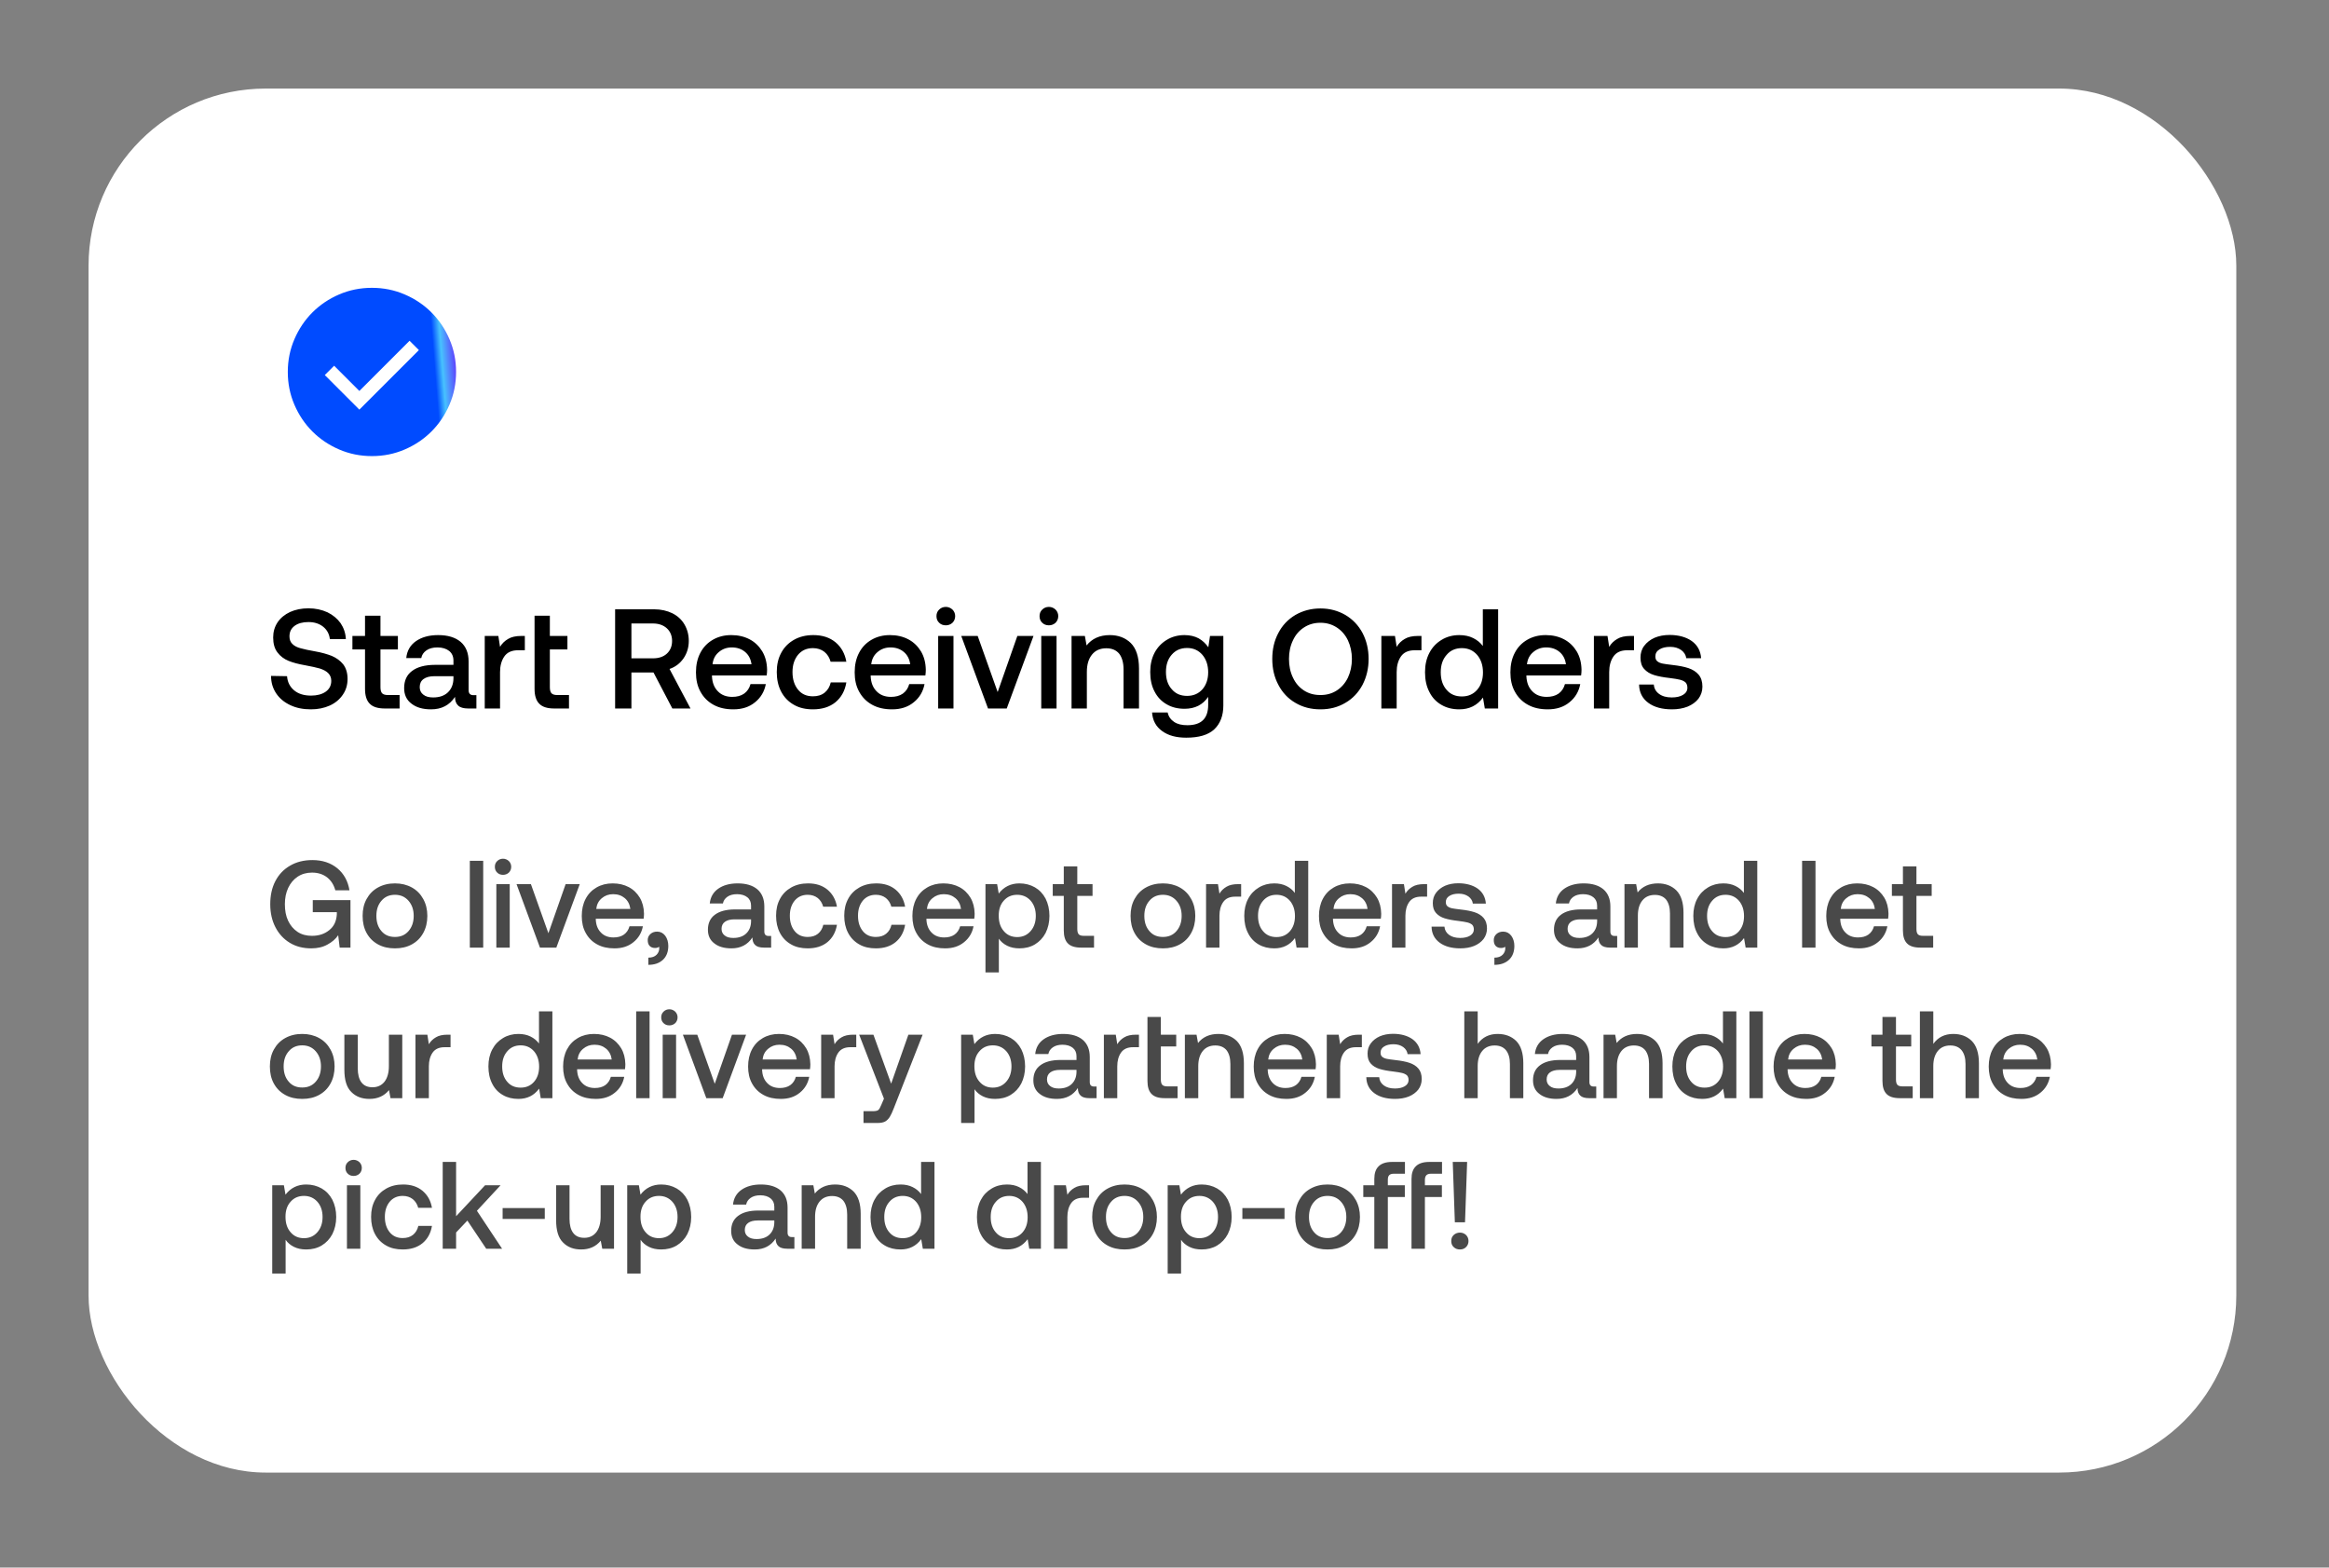
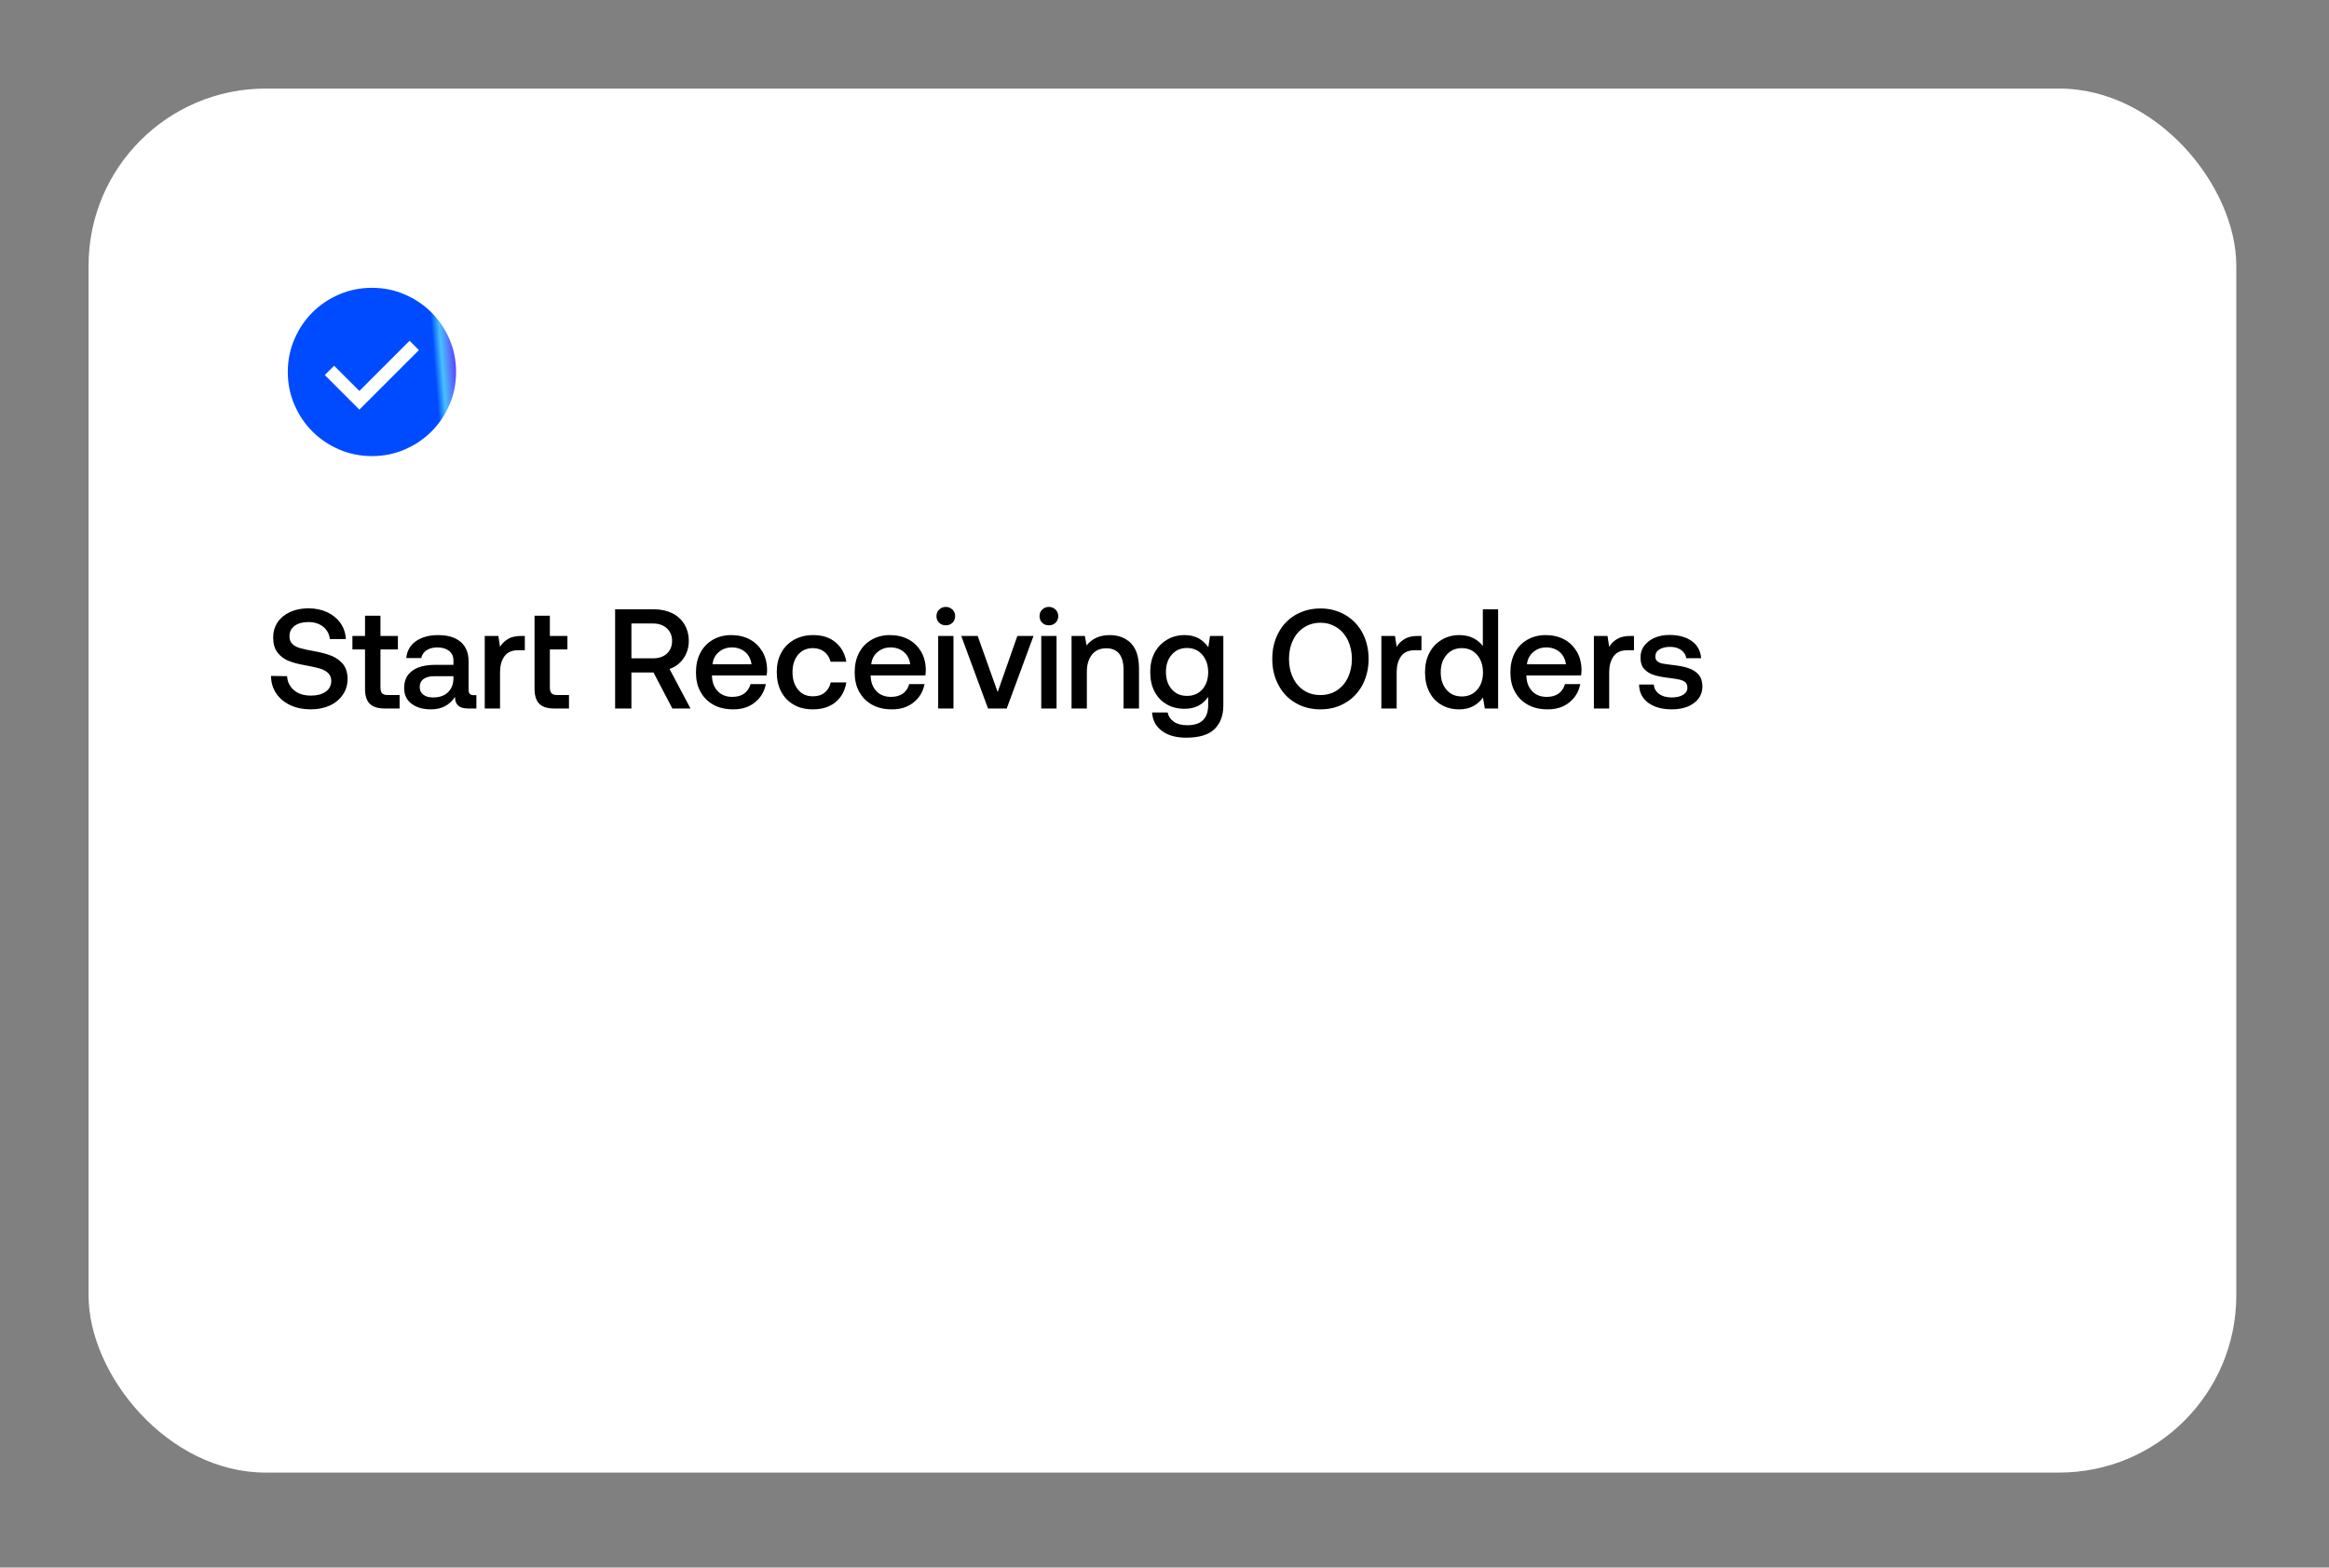
<svg xmlns="http://www.w3.org/2000/svg" fill="none" viewBox="0 0 263 177" height="177" width="263">
  <rect x="0" y="0" width="263" height="177" fill="#808080" stroke="none" />
  <rect fill="white" rx="20" height="156.276" width="242.532" y="10" x="10" />
  <path fill="url(#paint0_linear_297_15274)" d="M40.581 46.254L47.304 39.531L46.25 38.477L40.581 44.146L37.731 41.296L36.677 42.35L40.581 46.254ZM42.002 51.5C40.688 51.5 39.453 51.251 38.297 50.752C37.14 50.253 36.135 49.577 35.279 48.722C34.424 47.867 33.747 46.862 33.248 45.706C32.749 44.55 32.5 43.316 32.5 42.002C32.5 40.688 32.749 39.453 33.248 38.297C33.747 37.14 34.423 36.135 35.278 35.279C36.133 34.424 37.138 33.747 38.294 33.248C39.45 32.749 40.684 32.5 41.998 32.5C43.312 32.5 44.547 32.749 45.703 33.248C46.86 33.747 47.865 34.423 48.721 35.278C49.576 36.133 50.253 37.138 50.752 38.294C51.251 39.45 51.5 40.684 51.5 41.998C51.5 43.312 51.251 44.547 50.752 45.703C50.253 46.86 49.577 47.865 48.722 48.721C47.867 49.576 46.862 50.253 45.706 50.752C44.55 51.251 43.316 51.5 42.002 51.5Z" />
  <path fill="black" d="M32.416 76.352C32.464 77.024 32.736 77.552 33.216 77.952C33.696 78.352 34.336 78.544 35.12 78.544C35.792 78.544 36.352 78.4 36.768 78.112C37.184 77.824 37.408 77.408 37.408 76.88C37.408 76.512 37.28 76.224 37.056 76C36.832 75.776 36.512 75.616 36.128 75.488C35.728 75.376 35.168 75.248 34.464 75.12C33.728 74.992 33.104 74.832 32.592 74.624C32.08 74.416 31.648 74.096 31.328 73.664C31.008 73.248 30.848 72.688 30.848 71.984C30.848 71.344 31.008 70.784 31.344 70.272C31.68 69.776 32.144 69.392 32.752 69.104C33.36 68.832 34.048 68.688 34.832 68.688C35.632 68.688 36.336 68.848 36.976 69.136C37.6 69.44 38.096 69.856 38.464 70.368C38.816 70.896 39.024 71.488 39.056 72.16H37.248C37.184 71.584 36.928 71.12 36.496 70.768C36.048 70.416 35.504 70.24 34.832 70.24C34.176 70.24 33.648 70.384 33.264 70.672C32.88 70.96 32.688 71.344 32.688 71.856C32.688 72.224 32.8 72.512 33.024 72.72C33.248 72.944 33.568 73.104 33.952 73.2C34.336 73.312 34.88 73.424 35.6 73.552C36.32 73.68 36.944 73.856 37.472 74.064C37.984 74.288 38.416 74.592 38.752 75.008C39.072 75.424 39.248 75.984 39.248 76.656C39.248 77.328 39.072 77.92 38.72 78.432C38.368 78.96 37.872 79.376 37.248 79.664C36.608 79.952 35.904 80.096 35.104 80.096C34.208 80.096 33.44 79.936 32.768 79.616C32.096 79.296 31.568 78.864 31.184 78.288C30.8 77.712 30.608 77.056 30.608 76.32L32.416 76.352ZM41.22 73.328H39.796V71.808H41.22V69.52H42.964V71.808H44.932V73.328H42.964V77.6C42.964 77.92 43.028 78.16 43.156 78.288C43.284 78.416 43.492 78.48 43.812 78.48H45.124V80H43.46C42.676 80 42.1 79.824 41.748 79.456C41.396 79.104 41.22 78.544 41.22 77.776V73.328ZM53.797 78.496V80H52.885C52.341 80 51.957 79.888 51.733 79.664C51.493 79.44 51.381 79.12 51.381 78.688C50.757 79.632 49.861 80.096 48.677 80.096C47.749 80.096 47.013 79.888 46.469 79.456C45.909 79.04 45.637 78.448 45.637 77.696C45.637 76.864 45.925 76.208 46.533 75.76C47.125 75.312 47.989 75.072 49.141 75.072H51.205V74.576C51.205 74.128 51.045 73.76 50.725 73.504C50.405 73.248 49.957 73.104 49.397 73.104C48.885 73.104 48.469 73.216 48.149 73.44C47.829 73.664 47.637 73.952 47.573 74.304H45.877C45.957 73.488 46.325 72.848 46.965 72.4C47.605 71.952 48.437 71.712 49.477 71.712C50.565 71.712 51.413 71.968 52.021 72.48C52.613 72.992 52.917 73.728 52.917 74.688V77.92C52.917 78.304 53.093 78.496 53.461 78.496H53.797ZM51.205 76.352H49.061C48.517 76.352 48.117 76.464 47.829 76.672C47.541 76.88 47.397 77.184 47.397 77.584C47.397 77.936 47.525 78.224 47.797 78.432C48.069 78.656 48.437 78.752 48.917 78.752C49.621 78.752 50.181 78.56 50.581 78.176C50.981 77.792 51.189 77.28 51.205 76.64V76.352ZM59.267 71.808V73.424H58.499C57.779 73.424 57.267 73.664 56.947 74.128C56.627 74.592 56.467 75.184 56.467 75.888V80H54.739V71.808H56.275L56.467 73.04C56.691 72.656 56.995 72.368 57.379 72.144C57.747 71.92 58.243 71.808 58.883 71.808H59.267ZM60.364 69.52H62.092V71.808H64.076V73.328H62.092V77.6C62.092 77.92 62.156 78.16 62.284 78.288C62.412 78.416 62.62 78.48 62.94 78.48H64.252V80H62.588C61.804 80 61.244 79.824 60.892 79.456C60.54 79.104 60.364 78.544 60.364 77.776V69.52ZM73.877 68.8C74.645 68.8 75.334 68.96 75.925 69.248C76.501 69.536 76.966 69.952 77.285 70.496C77.606 71.04 77.781 71.664 77.781 72.368C77.781 73.12 77.573 73.776 77.189 74.336C76.79 74.912 76.261 75.312 75.606 75.536L77.974 80H75.925L73.797 75.936H71.302V80H69.462V68.8H73.877ZM71.302 74.336H73.734C74.389 74.336 74.918 74.16 75.302 73.808C75.686 73.456 75.894 72.976 75.894 72.368C75.894 71.776 75.686 71.296 75.302 70.944C74.918 70.592 74.389 70.4 73.734 70.4H71.302V74.336ZM79.087 73.712C79.423 73.072 79.887 72.592 80.495 72.24C81.103 71.888 81.791 71.712 82.575 71.712C83.359 71.712 84.047 71.872 84.655 72.192C85.263 72.512 85.727 72.976 86.079 73.552C86.431 74.144 86.607 74.832 86.623 75.616C86.623 75.84 86.607 76.048 86.575 76.272H80.399V76.368C80.431 77.088 80.655 77.648 81.071 78.064C81.471 78.48 82.015 78.688 82.687 78.688C83.215 78.688 83.663 78.576 84.031 78.32C84.383 78.064 84.623 77.712 84.751 77.248H86.479C86.319 78.08 85.919 78.768 85.263 79.296C84.607 79.84 83.791 80.096 82.815 80.096C81.951 80.096 81.215 79.936 80.575 79.584C79.935 79.232 79.455 78.752 79.103 78.112C78.751 77.488 78.591 76.752 78.591 75.92C78.591 75.088 78.751 74.352 79.087 73.712ZM84.863 75.008C84.783 74.416 84.543 73.952 84.143 73.616C83.743 73.28 83.247 73.104 82.639 73.104C82.063 73.104 81.583 73.28 81.167 73.632C80.751 73.984 80.527 74.432 80.463 75.008H84.863ZM94.34 79.296C93.668 79.84 92.82 80.096 91.796 80.096C90.98 80.096 90.26 79.936 89.652 79.584C89.028 79.232 88.548 78.736 88.212 78.096C87.876 77.456 87.716 76.72 87.716 75.888C87.716 75.056 87.876 74.336 88.228 73.696C88.564 73.072 89.044 72.592 89.668 72.24C90.292 71.888 91.012 71.712 91.844 71.712C92.868 71.712 93.7 71.984 94.356 72.528C94.996 73.072 95.412 73.792 95.572 74.72H93.796C93.668 74.256 93.444 73.888 93.092 73.6C92.74 73.328 92.308 73.184 91.796 73.184C91.092 73.184 90.532 73.44 90.116 73.936C89.7 74.448 89.492 75.088 89.492 75.888C89.492 76.704 89.7 77.36 90.116 77.872C90.532 78.384 91.092 78.624 91.796 78.624C92.324 78.624 92.772 78.496 93.124 78.208C93.476 77.92 93.7 77.536 93.812 77.056H95.572C95.412 78.016 94.996 78.752 94.34 79.296ZM97.009 73.712C97.345 73.072 97.809 72.592 98.417 72.24C99.025 71.888 99.713 71.712 100.497 71.712C101.281 71.712 101.969 71.872 102.577 72.192C103.185 72.512 103.649 72.976 104.001 73.552C104.353 74.144 104.529 74.832 104.545 75.616C104.545 75.84 104.529 76.048 104.497 76.272H98.321V76.368C98.353 77.088 98.577 77.648 98.993 78.064C99.393 78.48 99.937 78.688 100.609 78.688C101.137 78.688 101.585 78.576 101.953 78.32C102.305 78.064 102.545 77.712 102.673 77.248H104.401C104.241 78.08 103.841 78.768 103.185 79.296C102.529 79.84 101.713 80.096 100.737 80.096C99.873 80.096 99.137 79.936 98.497 79.584C97.857 79.232 97.377 78.752 97.025 78.112C96.673 77.488 96.513 76.752 96.513 75.92C96.513 75.088 96.673 74.352 97.009 73.712ZM102.785 75.008C102.705 74.416 102.465 73.952 102.065 73.616C101.665 73.28 101.169 73.104 100.561 73.104C99.985 73.104 99.505 73.28 99.089 73.632C98.673 73.984 98.449 74.432 98.385 75.008H102.785ZM107.558 68.832C107.75 69.024 107.862 69.28 107.862 69.568C107.862 69.872 107.75 70.128 107.558 70.32C107.35 70.512 107.094 70.608 106.806 70.608C106.502 70.608 106.246 70.512 106.054 70.32C105.846 70.128 105.75 69.872 105.75 69.568C105.75 69.28 105.846 69.024 106.054 68.832C106.246 68.64 106.502 68.528 106.806 68.528C107.094 68.528 107.35 68.64 107.558 68.832ZM105.942 71.808H107.67V80H105.942V71.808ZM108.548 71.808H110.404L112.66 78.144L114.884 71.808H116.708L113.684 80H111.572L108.548 71.808ZM119.198 68.832C119.39 69.024 119.502 69.28 119.502 69.568C119.502 69.872 119.39 70.128 119.198 70.32C118.99 70.512 118.734 70.608 118.446 70.608C118.142 70.608 117.886 70.512 117.694 70.32C117.486 70.128 117.39 69.872 117.39 69.568C117.39 69.28 117.486 69.024 117.694 68.832C117.886 68.64 118.142 68.528 118.446 68.528C118.734 68.528 118.99 68.64 119.198 68.832ZM117.582 71.808H119.31V80H117.582V71.808ZM127.692 72.608C128.3 73.216 128.62 74.176 128.62 75.488V80H126.876V75.584C126.876 74.816 126.7 74.224 126.38 73.808C126.044 73.408 125.564 73.2 124.924 73.2C124.236 73.2 123.692 73.44 123.308 73.92C122.924 74.4 122.732 75.04 122.732 75.872V80H121.004V71.808H122.508L122.7 72.88C123.308 72.112 124.188 71.712 125.324 71.712C126.284 71.712 127.084 72.016 127.692 72.608ZM138.144 71.808V79.664C138.144 80.816 137.792 81.712 137.12 82.352C136.432 82.992 135.376 83.296 133.952 83.296C132.832 83.296 131.936 83.056 131.248 82.56C130.544 82.064 130.16 81.36 130.096 80.448H131.856C131.952 80.912 132.208 81.264 132.592 81.52C132.976 81.776 133.472 81.888 134.08 81.888C135.648 81.888 136.432 81.136 136.432 79.6V78.688C135.824 79.584 134.944 80.032 133.76 80.032C133.008 80.032 132.336 79.872 131.76 79.536C131.168 79.2 130.704 78.72 130.384 78.096C130.048 77.472 129.888 76.736 129.888 75.872C129.888 75.056 130.048 74.336 130.384 73.696C130.72 73.072 131.184 72.592 131.776 72.24C132.352 71.888 133.024 71.712 133.76 71.712C134.368 71.712 134.912 71.84 135.36 72.08C135.808 72.336 136.16 72.672 136.448 73.088L136.64 71.808H138.144ZM135.776 77.84C136.208 77.344 136.432 76.704 136.432 75.904C136.432 75.104 136.208 74.448 135.776 73.936C135.328 73.424 134.752 73.168 134.048 73.168C133.328 73.168 132.752 73.424 132.32 73.92C131.872 74.432 131.664 75.072 131.664 75.872C131.664 76.672 131.872 77.328 132.32 77.824C132.752 78.336 133.328 78.576 134.048 78.576C134.752 78.576 135.328 78.336 135.776 77.84ZM153.862 77.328C153.398 78.192 152.758 78.88 151.926 79.36C151.094 79.856 150.166 80.096 149.11 80.096C148.054 80.096 147.11 79.856 146.278 79.36C145.446 78.88 144.806 78.192 144.358 77.328C143.894 76.464 143.67 75.488 143.67 74.4C143.67 73.312 143.894 72.336 144.358 71.472C144.806 70.608 145.446 69.936 146.278 69.44C147.11 68.96 148.054 68.704 149.11 68.704C150.166 68.704 151.094 68.96 151.926 69.44C152.758 69.936 153.398 70.608 153.862 71.472C154.31 72.336 154.55 73.312 154.55 74.4C154.55 75.488 154.31 76.464 153.862 77.328ZM146.006 76.512C146.294 77.136 146.71 77.616 147.254 77.968C147.798 78.32 148.406 78.48 149.11 78.48C149.798 78.48 150.406 78.32 150.95 77.968C151.494 77.616 151.91 77.136 152.214 76.512C152.502 75.888 152.662 75.184 152.662 74.4C152.662 73.632 152.502 72.928 152.214 72.304C151.91 71.68 151.494 71.2 150.95 70.848C150.406 70.496 149.798 70.32 149.11 70.32C148.406 70.32 147.798 70.496 147.254 70.848C146.71 71.2 146.294 71.68 146.006 72.304C145.702 72.928 145.558 73.632 145.558 74.4C145.558 75.184 145.702 75.888 146.006 76.512ZM160.517 71.808V73.424H159.749C159.029 73.424 158.517 73.664 158.197 74.128C157.877 74.592 157.717 75.184 157.717 75.888V80H155.989V71.808H157.525L157.717 73.04C157.941 72.656 158.245 72.368 158.629 72.144C158.997 71.92 159.493 71.808 160.133 71.808H160.517ZM169.175 68.8V80H167.671L167.463 78.768C166.807 79.664 165.911 80.096 164.791 80.096C164.039 80.096 163.367 79.936 162.791 79.6C162.199 79.264 161.735 78.784 161.415 78.144C161.079 77.504 160.919 76.768 160.919 75.904C160.919 75.072 161.079 74.352 161.415 73.712C161.751 73.072 162.215 72.592 162.807 72.24C163.383 71.888 164.055 71.712 164.791 71.712C165.383 71.712 165.911 71.824 166.359 72.048C166.807 72.272 167.159 72.56 167.447 72.944V68.8H169.175ZM166.807 77.888C167.239 77.392 167.463 76.736 167.463 75.936C167.463 75.12 167.239 74.464 166.807 73.952C166.359 73.44 165.783 73.184 165.079 73.184C164.359 73.184 163.783 73.44 163.351 73.952C162.903 74.464 162.695 75.104 162.695 75.904C162.695 76.72 162.903 77.376 163.351 77.888C163.783 78.4 164.359 78.64 165.079 78.64C165.783 78.64 166.359 78.4 166.807 77.888ZM171.056 73.712C171.392 73.072 171.856 72.592 172.464 72.24C173.072 71.888 173.76 71.712 174.544 71.712C175.328 71.712 176.016 71.872 176.624 72.192C177.232 72.512 177.696 72.976 178.048 73.552C178.4 74.144 178.576 74.832 178.592 75.616C178.592 75.84 178.576 76.048 178.544 76.272H172.368V76.368C172.4 77.088 172.624 77.648 173.04 78.064C173.44 78.48 173.984 78.688 174.656 78.688C175.184 78.688 175.632 78.576 176 78.32C176.352 78.064 176.592 77.712 176.72 77.248H178.448C178.288 78.08 177.888 78.768 177.232 79.296C176.576 79.84 175.76 80.096 174.784 80.096C173.92 80.096 173.184 79.936 172.544 79.584C171.904 79.232 171.424 78.752 171.072 78.112C170.72 77.488 170.56 76.752 170.56 75.92C170.56 75.088 170.72 74.352 171.056 73.712ZM176.832 75.008C176.752 74.416 176.512 73.952 176.112 73.616C175.712 73.28 175.216 73.104 174.608 73.104C174.032 73.104 173.552 73.28 173.136 73.632C172.72 73.984 172.496 74.432 172.432 75.008H176.832ZM184.517 71.808V73.424H183.749C183.029 73.424 182.517 73.664 182.197 74.128C181.877 74.592 181.717 75.184 181.717 75.888V80H179.989V71.808H181.525L181.717 73.04C181.941 72.656 182.245 72.368 182.629 72.144C182.997 71.92 183.493 71.808 184.133 71.808H184.517ZM186.755 77.296C186.787 77.728 186.979 78.08 187.347 78.352C187.715 78.624 188.195 78.752 188.787 78.752C189.299 78.752 189.731 78.656 190.051 78.464C190.371 78.272 190.547 78 190.547 77.664C190.547 77.392 190.467 77.184 190.323 77.04C190.163 76.912 189.971 76.816 189.715 76.752C189.459 76.688 189.075 76.624 188.563 76.56C187.843 76.48 187.251 76.368 186.787 76.224C186.323 76.08 185.955 75.856 185.667 75.536C185.379 75.216 185.251 74.8 185.251 74.256C185.251 73.76 185.379 73.312 185.667 72.928C185.955 72.544 186.339 72.24 186.835 72.016C187.331 71.808 187.891 71.696 188.531 71.696C189.555 71.696 190.403 71.936 191.043 72.384C191.683 72.848 192.035 73.488 192.099 74.32H190.419C190.371 73.952 190.179 73.648 189.859 73.408C189.523 73.168 189.107 73.04 188.611 73.04C188.099 73.04 187.699 73.136 187.395 73.328C187.075 73.52 186.931 73.792 186.931 74.112C186.931 74.368 186.995 74.544 187.155 74.672C187.315 74.8 187.507 74.88 187.747 74.928C187.971 74.976 188.355 75.024 188.883 75.088C189.587 75.168 190.179 75.28 190.659 75.44C191.139 75.6 191.523 75.84 191.811 76.176C192.099 76.512 192.243 76.96 192.243 77.536C192.243 78.048 192.083 78.512 191.795 78.896C191.491 79.28 191.075 79.584 190.563 79.792C190.035 80 189.443 80.096 188.803 80.096C187.699 80.096 186.803 79.856 186.131 79.36C185.459 78.864 185.107 78.176 185.091 77.296H186.755Z" />
-   <path fill="#494949" d="M31.092 99.496C31.484 98.74 32.03 98.166 32.758 97.746C33.472 97.326 34.312 97.116 35.278 97.116C36.398 97.116 37.336 97.424 38.092 98.04C38.834 98.656 39.296 99.496 39.464 100.532H37.868C37.7 99.916 37.392 99.426 36.93 99.062C36.468 98.712 35.908 98.53 35.236 98.53C34.62 98.53 34.074 98.684 33.612 98.992C33.15 99.3 32.8 99.72 32.548 100.252C32.296 100.784 32.17 101.4 32.17 102.1C32.17 102.8 32.282 103.43 32.534 103.962C32.786 104.494 33.136 104.914 33.598 105.222C34.06 105.53 34.606 105.67 35.222 105.67C36.006 105.67 36.65 105.46 37.182 105.026C37.714 104.606 37.994 104.004 38.036 103.234V102.996H35.32V101.638H39.576V107H38.358L38.19 105.6C37.91 106.02 37.504 106.37 36.986 106.65C36.468 106.944 35.852 107.084 35.152 107.084C34.242 107.084 33.444 106.888 32.744 106.468C32.044 106.048 31.498 105.46 31.106 104.704C30.714 103.948 30.518 103.08 30.518 102.1C30.518 101.12 30.7 100.252 31.092 99.496ZM42.685 106.636C42.125 106.328 41.705 105.908 41.397 105.348C41.089 104.788 40.949 104.144 40.949 103.416C40.949 102.702 41.089 102.072 41.397 101.512C41.705 100.952 42.125 100.518 42.685 100.21C43.245 99.902 43.875 99.748 44.603 99.748C45.317 99.748 45.947 99.902 46.507 100.21C47.067 100.518 47.487 100.952 47.795 101.512C48.103 102.072 48.257 102.702 48.257 103.416C48.257 104.144 48.103 104.788 47.795 105.348C47.487 105.908 47.067 106.328 46.507 106.636C45.947 106.944 45.317 107.084 44.603 107.084C43.875 107.084 43.245 106.944 42.685 106.636ZM46.129 105.138C46.521 104.69 46.717 104.116 46.717 103.416C46.717 102.716 46.521 102.156 46.129 101.708C45.737 101.26 45.233 101.036 44.603 101.036C43.959 101.036 43.455 101.26 43.077 101.708C42.685 102.156 42.503 102.716 42.503 103.416C42.503 104.116 42.685 104.69 43.077 105.138C43.455 105.586 43.959 105.796 44.603 105.796C45.233 105.796 45.737 105.586 46.129 105.138ZM53.054 97.2H54.566V107H53.054V97.2ZM57.463 97.228C57.631 97.396 57.729 97.62 57.729 97.872C57.729 98.138 57.631 98.362 57.463 98.53C57.281 98.698 57.057 98.782 56.805 98.782C56.539 98.782 56.315 98.698 56.147 98.53C55.965 98.362 55.881 98.138 55.881 97.872C55.881 97.62 55.965 97.396 56.147 97.228C56.315 97.06 56.539 96.962 56.805 96.962C57.057 96.962 57.281 97.06 57.463 97.228ZM56.049 99.832H57.561V107H56.049V99.832ZM58.329 99.832H59.953L61.927 105.376L63.873 99.832H65.469L62.823 107H60.975L58.329 99.832ZM66.129 101.498C66.423 100.938 66.829 100.518 67.361 100.21C67.893 99.902 68.495 99.748 69.181 99.748C69.867 99.748 70.469 99.888 71.001 100.168C71.533 100.448 71.939 100.854 72.247 101.358C72.555 101.876 72.709 102.478 72.723 103.164C72.723 103.36 72.709 103.542 72.681 103.738H67.277V103.822C67.305 104.452 67.501 104.942 67.865 105.306C68.215 105.67 68.691 105.852 69.279 105.852C69.741 105.852 70.133 105.754 70.455 105.53C70.763 105.306 70.973 104.998 71.085 104.592H72.597C72.457 105.32 72.107 105.922 71.533 106.384C70.959 106.86 70.245 107.084 69.391 107.084C68.635 107.084 67.991 106.944 67.431 106.636C66.871 106.328 66.451 105.908 66.143 105.348C65.835 104.802 65.695 104.158 65.695 103.43C65.695 102.702 65.835 102.058 66.129 101.498ZM71.183 102.632C71.113 102.114 70.903 101.708 70.553 101.414C70.203 101.12 69.769 100.966 69.237 100.966C68.733 100.966 68.313 101.12 67.949 101.428C67.585 101.736 67.389 102.128 67.333 102.632H71.183ZM75.118 105.656C75.342 105.964 75.468 106.356 75.468 106.804C75.468 107.476 75.258 108.008 74.866 108.372C74.46 108.75 73.914 108.946 73.214 108.946V108.134C73.62 108.134 73.928 108.022 74.138 107.812C74.334 107.616 74.446 107.364 74.446 107.084C74.446 107 74.432 106.944 74.432 106.902C74.306 107 74.152 107.042 73.97 107.042C73.718 107.042 73.522 106.972 73.368 106.818C73.214 106.664 73.144 106.44 73.144 106.146C73.144 105.88 73.242 105.656 73.438 105.474C73.634 105.292 73.886 105.194 74.208 105.194C74.572 105.194 74.88 105.348 75.118 105.656ZM87.081 105.684V107H86.282C85.806 107 85.471 106.902 85.275 106.706C85.064 106.51 84.966 106.23 84.966 105.852C84.421 106.678 83.636 107.084 82.6 107.084C81.788 107.084 81.144 106.902 80.668 106.524C80.178 106.16 79.941 105.642 79.941 104.984C79.941 104.256 80.192 103.682 80.725 103.29C81.243 102.898 81.999 102.688 83.007 102.688H84.812V102.254C84.812 101.862 84.672 101.54 84.392 101.316C84.112 101.092 83.721 100.966 83.231 100.966C82.782 100.966 82.418 101.064 82.138 101.26C81.859 101.456 81.691 101.708 81.635 102.016H80.15C80.221 101.302 80.543 100.742 81.103 100.35C81.662 99.958 82.391 99.748 83.3 99.748C84.252 99.748 84.995 99.972 85.526 100.42C86.044 100.868 86.311 101.512 86.311 102.352V105.18C86.311 105.516 86.465 105.684 86.787 105.684H87.081ZM84.812 103.808H82.936C82.46 103.808 82.111 103.906 81.859 104.088C81.606 104.27 81.481 104.536 81.481 104.886C81.481 105.194 81.593 105.446 81.831 105.628C82.069 105.824 82.391 105.908 82.811 105.908C83.427 105.908 83.916 105.74 84.266 105.404C84.617 105.068 84.799 104.62 84.812 104.06V103.808ZM93.434 106.384C92.846 106.86 92.104 107.084 91.208 107.084C90.494 107.084 89.864 106.944 89.332 106.636C88.786 106.328 88.366 105.894 88.072 105.334C87.778 104.774 87.638 104.13 87.638 103.402C87.638 102.674 87.778 102.044 88.086 101.484C88.38 100.938 88.8 100.518 89.346 100.21C89.892 99.902 90.522 99.748 91.25 99.748C92.146 99.748 92.874 99.986 93.448 100.462C94.008 100.938 94.372 101.568 94.512 102.38H92.958C92.846 101.974 92.65 101.652 92.342 101.4C92.034 101.162 91.656 101.036 91.208 101.036C90.592 101.036 90.102 101.26 89.738 101.694C89.374 102.142 89.192 102.702 89.192 103.402C89.192 104.116 89.374 104.69 89.738 105.138C90.102 105.586 90.592 105.796 91.208 105.796C91.67 105.796 92.062 105.684 92.37 105.432C92.678 105.18 92.874 104.844 92.972 104.424H94.512C94.372 105.264 94.008 105.908 93.434 106.384ZM101.131 106.384C100.543 106.86 99.801 107.084 98.905 107.084C98.191 107.084 97.561 106.944 97.029 106.636C96.483 106.328 96.063 105.894 95.769 105.334C95.475 104.774 95.335 104.13 95.335 103.402C95.335 102.674 95.475 102.044 95.783 101.484C96.077 100.938 96.497 100.518 97.043 100.21C97.589 99.902 98.219 99.748 98.947 99.748C99.843 99.748 100.571 99.986 101.145 100.462C101.705 100.938 102.069 101.568 102.209 102.38H100.655C100.543 101.974 100.347 101.652 100.039 101.4C99.731 101.162 99.353 101.036 98.905 101.036C98.289 101.036 97.799 101.26 97.435 101.694C97.071 102.142 96.889 102.702 96.889 103.402C96.889 104.116 97.071 104.69 97.435 105.138C97.799 105.586 98.289 105.796 98.905 105.796C99.367 105.796 99.759 105.684 100.067 105.432C100.375 105.18 100.571 104.844 100.669 104.424H102.209C102.069 105.264 101.705 105.908 101.131 106.384ZM103.467 101.498C103.761 100.938 104.167 100.518 104.699 100.21C105.231 99.902 105.833 99.748 106.519 99.748C107.205 99.748 107.807 99.888 108.339 100.168C108.871 100.448 109.277 100.854 109.585 101.358C109.893 101.876 110.047 102.478 110.061 103.164C110.061 103.36 110.047 103.542 110.019 103.738H104.615V103.822C104.643 104.452 104.839 104.942 105.203 105.306C105.553 105.67 106.029 105.852 106.617 105.852C107.079 105.852 107.471 105.754 107.793 105.53C108.101 105.306 108.311 104.998 108.423 104.592H109.935C109.795 105.32 109.445 105.922 108.871 106.384C108.297 106.86 107.583 107.084 106.729 107.084C105.973 107.084 105.329 106.944 104.769 106.636C104.209 106.328 103.789 105.908 103.481 105.348C103.173 104.802 103.033 104.158 103.033 103.43C103.033 102.702 103.173 102.058 103.467 101.498ZM108.521 102.632C108.451 102.114 108.241 101.708 107.891 101.414C107.541 101.12 107.107 100.966 106.575 100.966C106.071 100.966 105.651 101.12 105.287 101.428C104.923 101.736 104.727 102.128 104.671 102.632H108.521ZM116.869 100.196C117.373 100.49 117.779 100.91 118.073 101.47C118.353 102.03 118.507 102.674 118.507 103.416C118.507 104.144 118.353 104.788 118.073 105.348C117.779 105.908 117.373 106.328 116.869 106.636C116.351 106.944 115.763 107.084 115.119 107.084C114.587 107.084 114.125 106.986 113.733 106.79C113.341 106.594 113.019 106.328 112.795 105.992V109.8H111.283V99.832H112.599L112.781 100.896C113.355 100.14 114.139 99.748 115.119 99.748C115.763 99.748 116.351 99.902 116.869 100.196ZM116.379 105.138C116.771 104.69 116.967 104.116 116.967 103.416C116.967 102.716 116.771 102.142 116.379 101.694C115.987 101.26 115.483 101.036 114.867 101.036C114.237 101.036 113.733 101.26 113.355 101.694C112.963 102.128 112.781 102.688 112.781 103.388C112.781 104.116 112.963 104.69 113.355 105.138C113.733 105.586 114.237 105.81 114.867 105.81C115.483 105.81 115.987 105.586 116.379 105.138ZM120.126 101.162H118.88V99.832H120.126V97.83H121.652V99.832H123.374V101.162H121.652V104.9C121.652 105.18 121.708 105.39 121.82 105.502C121.932 105.614 122.114 105.67 122.394 105.67H123.542V107H122.086C121.4 107 120.896 106.846 120.588 106.524C120.28 106.216 120.126 105.726 120.126 105.054V101.162ZM129.405 106.636C128.845 106.328 128.425 105.908 128.117 105.348C127.809 104.788 127.669 104.144 127.669 103.416C127.669 102.702 127.809 102.072 128.117 101.512C128.425 100.952 128.845 100.518 129.405 100.21C129.965 99.902 130.595 99.748 131.323 99.748C132.037 99.748 132.667 99.902 133.227 100.21C133.787 100.518 134.207 100.952 134.515 101.512C134.823 102.072 134.977 102.702 134.977 103.416C134.977 104.144 134.823 104.788 134.515 105.348C134.207 105.908 133.787 106.328 133.227 106.636C132.667 106.944 132.037 107.084 131.323 107.084C130.595 107.084 129.965 106.944 129.405 106.636ZM132.849 105.138C133.241 104.69 133.437 104.116 133.437 103.416C133.437 102.716 133.241 102.156 132.849 101.708C132.457 101.26 131.953 101.036 131.323 101.036C130.679 101.036 130.175 101.26 129.797 101.708C129.405 102.156 129.223 102.716 129.223 103.416C129.223 104.116 129.405 104.69 129.797 105.138C130.175 105.586 130.679 105.796 131.323 105.796C131.953 105.796 132.457 105.586 132.849 105.138ZM140.155 99.832V101.246H139.483C138.853 101.246 138.405 101.456 138.125 101.862C137.845 102.268 137.705 102.786 137.705 103.402V107H136.193V99.832H137.537L137.705 100.91C137.901 100.574 138.167 100.322 138.503 100.126C138.825 99.93 139.259 99.832 139.819 99.832H140.155ZM147.731 97.2V107H146.415L146.233 105.922C145.659 106.706 144.875 107.084 143.895 107.084C143.237 107.084 142.649 106.944 142.145 106.65C141.627 106.356 141.221 105.936 140.941 105.376C140.647 104.816 140.507 104.172 140.507 103.416C140.507 102.688 140.647 102.058 140.941 101.498C141.235 100.938 141.641 100.518 142.159 100.21C142.663 99.902 143.251 99.748 143.895 99.748C144.413 99.748 144.875 99.846 145.267 100.042C145.659 100.238 145.967 100.49 146.219 100.826V97.2H147.731ZM145.659 105.152C146.037 104.718 146.233 104.144 146.233 103.444C146.233 102.73 146.037 102.156 145.659 101.708C145.267 101.26 144.763 101.036 144.147 101.036C143.517 101.036 143.013 101.26 142.635 101.708C142.243 102.156 142.061 102.716 142.061 103.416C142.061 104.13 142.243 104.704 142.635 105.152C143.013 105.6 143.517 105.81 144.147 105.81C144.763 105.81 145.267 105.6 145.659 105.152ZM149.377 101.498C149.671 100.938 150.077 100.518 150.609 100.21C151.141 99.902 151.743 99.748 152.429 99.748C153.115 99.748 153.717 99.888 154.249 100.168C154.781 100.448 155.187 100.854 155.495 101.358C155.803 101.876 155.957 102.478 155.971 103.164C155.971 103.36 155.957 103.542 155.929 103.738H150.525V103.822C150.553 104.452 150.749 104.942 151.113 105.306C151.463 105.67 151.939 105.852 152.527 105.852C152.989 105.852 153.381 105.754 153.703 105.53C154.011 105.306 154.221 104.998 154.333 104.592H155.845C155.705 105.32 155.355 105.922 154.781 106.384C154.207 106.86 153.493 107.084 152.639 107.084C151.883 107.084 151.239 106.944 150.679 106.636C150.119 106.328 149.699 105.908 149.391 105.348C149.083 104.802 148.943 104.158 148.943 103.43C148.943 102.702 149.083 102.058 149.377 101.498ZM154.431 102.632C154.361 102.114 154.151 101.708 153.801 101.414C153.451 101.12 153.017 100.966 152.485 100.966C151.981 100.966 151.561 101.12 151.197 101.428C150.833 101.736 150.637 102.128 150.581 102.632H154.431ZM161.155 99.832V101.246H160.483C159.853 101.246 159.405 101.456 159.125 101.862C158.845 102.268 158.705 102.786 158.705 103.402V107H157.193V99.832H158.537L158.705 100.91C158.901 100.574 159.167 100.322 159.503 100.126C159.825 99.93 160.259 99.832 160.819 99.832H161.155ZM163.114 104.634C163.142 105.012 163.31 105.32 163.632 105.558C163.954 105.796 164.374 105.908 164.892 105.908C165.34 105.908 165.718 105.824 165.998 105.656C166.278 105.488 166.432 105.25 166.432 104.956C166.432 104.718 166.362 104.536 166.236 104.41C166.096 104.298 165.928 104.214 165.704 104.158C165.48 104.102 165.144 104.046 164.696 103.99C164.066 103.92 163.548 103.822 163.142 103.696C162.736 103.57 162.414 103.374 162.162 103.094C161.91 102.814 161.798 102.45 161.798 101.974C161.798 101.54 161.91 101.148 162.162 100.812C162.414 100.476 162.75 100.21 163.184 100.014C163.618 99.832 164.108 99.734 164.668 99.734C165.564 99.734 166.306 99.944 166.866 100.336C167.426 100.742 167.734 101.302 167.79 102.03H166.32C166.278 101.708 166.11 101.442 165.83 101.232C165.536 101.022 165.172 100.91 164.738 100.91C164.29 100.91 163.94 100.994 163.674 101.162C163.394 101.33 163.268 101.568 163.268 101.848C163.268 102.072 163.324 102.226 163.464 102.338C163.604 102.45 163.772 102.52 163.982 102.562C164.178 102.604 164.514 102.646 164.976 102.702C165.592 102.772 166.11 102.87 166.53 103.01C166.95 103.15 167.286 103.36 167.538 103.654C167.79 103.948 167.916 104.34 167.916 104.844C167.916 105.292 167.776 105.698 167.524 106.034C167.258 106.37 166.894 106.636 166.446 106.818C165.984 107 165.466 107.084 164.906 107.084C163.94 107.084 163.156 106.874 162.568 106.44C161.98 106.006 161.672 105.404 161.658 104.634H163.114ZM170.657 105.656C170.881 105.964 171.007 106.356 171.007 106.804C171.007 107.476 170.797 108.008 170.405 108.372C169.999 108.75 169.453 108.946 168.753 108.946V108.134C169.159 108.134 169.467 108.022 169.677 107.812C169.873 107.616 169.985 107.364 169.985 107.084C169.985 107 169.971 106.944 169.971 106.902C169.845 107 169.691 107.042 169.509 107.042C169.257 107.042 169.061 106.972 168.907 106.818C168.753 106.664 168.683 106.44 168.683 106.146C168.683 105.88 168.781 105.656 168.977 105.474C169.173 105.292 169.425 105.194 169.747 105.194C170.111 105.194 170.419 105.348 170.657 105.656ZM182.62 105.684V107H181.822C181.346 107 181.01 106.902 180.814 106.706C180.604 106.51 180.506 106.23 180.506 105.852C179.96 106.678 179.176 107.084 178.14 107.084C177.328 107.084 176.684 106.902 176.208 106.524C175.718 106.16 175.48 105.642 175.48 104.984C175.48 104.256 175.732 103.682 176.264 103.29C176.782 102.898 177.538 102.688 178.546 102.688H180.352V102.254C180.352 101.862 180.212 101.54 179.932 101.316C179.652 101.092 179.26 100.966 178.77 100.966C178.322 100.966 177.958 101.064 177.678 101.26C177.398 101.456 177.23 101.708 177.174 102.016H175.69C175.76 101.302 176.082 100.742 176.642 100.35C177.202 99.958 177.93 99.748 178.84 99.748C179.792 99.748 180.534 99.972 181.066 100.42C181.584 100.868 181.85 101.512 181.85 102.352V105.18C181.85 105.516 182.004 105.684 182.326 105.684H182.62ZM180.352 103.808H178.476C178 103.808 177.65 103.906 177.398 104.088C177.146 104.27 177.02 104.536 177.02 104.886C177.02 105.194 177.132 105.446 177.37 105.628C177.608 105.824 177.93 105.908 178.35 105.908C178.966 105.908 179.456 105.74 179.806 105.404C180.156 105.068 180.338 104.62 180.352 104.06V103.808ZM189.295 100.532C189.827 101.064 190.107 101.904 190.107 103.052V107H188.581V103.136C188.581 102.464 188.427 101.946 188.147 101.582C187.853 101.232 187.433 101.05 186.873 101.05C186.271 101.05 185.795 101.26 185.459 101.68C185.123 102.1 184.955 102.66 184.955 103.388V107H183.443V99.832H184.759L184.927 100.77C185.459 100.098 186.229 99.748 187.223 99.748C188.063 99.748 188.763 100.014 189.295 100.532ZM198.44 97.2V107H197.124L196.942 105.922C196.368 106.706 195.584 107.084 194.604 107.084C193.946 107.084 193.358 106.944 192.854 106.65C192.336 106.356 191.93 105.936 191.65 105.376C191.356 104.816 191.216 104.172 191.216 103.416C191.216 102.688 191.356 102.058 191.65 101.498C191.944 100.938 192.35 100.518 192.868 100.21C193.372 99.902 193.96 99.748 194.604 99.748C195.122 99.748 195.584 99.846 195.976 100.042C196.368 100.238 196.676 100.49 196.928 100.826V97.2H198.44ZM196.368 105.152C196.746 104.718 196.942 104.144 196.942 103.444C196.942 102.73 196.746 102.156 196.368 101.708C195.976 101.26 195.472 101.036 194.856 101.036C194.226 101.036 193.722 101.26 193.344 101.708C192.952 102.156 192.77 102.716 192.77 103.416C192.77 104.13 192.952 104.704 193.344 105.152C193.722 105.6 194.226 105.81 194.856 105.81C195.472 105.81 195.976 105.6 196.368 105.152ZM203.5 97.2H205.012V107H203.5V97.2ZM206.662 101.498C206.956 100.938 207.362 100.518 207.894 100.21C208.426 99.902 209.028 99.748 209.714 99.748C210.4 99.748 211.002 99.888 211.534 100.168C212.066 100.448 212.472 100.854 212.78 101.358C213.088 101.876 213.242 102.478 213.256 103.164C213.256 103.36 213.242 103.542 213.214 103.738H207.81V103.822C207.838 104.452 208.034 104.942 208.398 105.306C208.748 105.67 209.224 105.852 209.812 105.852C210.274 105.852 210.666 105.754 210.988 105.53C211.296 105.306 211.506 104.998 211.618 104.592H213.13C212.99 105.32 212.64 105.922 212.066 106.384C211.492 106.86 210.778 107.084 209.924 107.084C209.168 107.084 208.524 106.944 207.964 106.636C207.404 106.328 206.984 105.908 206.676 105.348C206.368 104.802 206.228 104.158 206.228 103.43C206.228 102.702 206.368 102.058 206.662 101.498ZM211.716 102.632C211.646 102.114 211.436 101.708 211.086 101.414C210.736 101.12 210.302 100.966 209.77 100.966C209.266 100.966 208.846 101.12 208.482 101.428C208.118 101.736 207.922 102.128 207.866 102.632H211.716ZM214.886 101.162H213.64V99.832H214.886V97.83H216.412V99.832H218.134V101.162H216.412V104.9C216.412 105.18 216.468 105.39 216.58 105.502C216.692 105.614 216.874 105.67 217.154 105.67H218.302V107H216.846C216.16 107 215.656 106.846 215.348 106.524C215.04 106.216 214.886 105.726 214.886 105.054V101.162ZM32.212 123.636C31.652 123.328 31.232 122.908 30.924 122.348C30.616 121.788 30.476 121.144 30.476 120.416C30.476 119.702 30.616 119.072 30.924 118.512C31.232 117.952 31.652 117.518 32.212 117.21C32.772 116.902 33.402 116.748 34.13 116.748C34.844 116.748 35.474 116.902 36.034 117.21C36.594 117.518 37.014 117.952 37.322 118.512C37.63 119.072 37.784 119.702 37.784 120.416C37.784 121.144 37.63 121.788 37.322 122.348C37.014 122.908 36.594 123.328 36.034 123.636C35.474 123.944 34.844 124.084 34.13 124.084C33.402 124.084 32.772 123.944 32.212 123.636ZM35.656 122.138C36.048 121.69 36.244 121.116 36.244 120.416C36.244 119.716 36.048 119.156 35.656 118.708C35.264 118.26 34.76 118.036 34.13 118.036C33.486 118.036 32.982 118.26 32.604 118.708C32.212 119.156 32.03 119.716 32.03 120.416C32.03 121.116 32.212 121.69 32.604 122.138C32.982 122.586 33.486 122.796 34.13 122.796C34.76 122.796 35.264 122.586 35.656 122.138ZM45.426 116.832V124H44.096L43.928 123.09C43.382 123.762 42.64 124.084 41.716 124.084C40.876 124.084 40.19 123.832 39.672 123.3C39.14 122.782 38.888 121.942 38.888 120.78V116.832H40.4V120.626C40.4 121.326 40.54 121.858 40.82 122.222C41.1 122.586 41.506 122.768 42.066 122.768C42.64 122.768 43.088 122.558 43.424 122.138C43.746 121.718 43.914 121.13 43.914 120.388V116.832H45.426ZM50.878 116.832V118.246H50.206C49.576 118.246 49.128 118.456 48.848 118.862C48.568 119.268 48.428 119.786 48.428 120.402V124H46.916V116.832H48.26L48.428 117.91C48.624 117.574 48.89 117.322 49.226 117.126C49.548 116.93 49.982 116.832 50.542 116.832H50.878ZM62.378 114.2V124H61.062L60.88 122.922C60.306 123.706 59.522 124.084 58.542 124.084C57.884 124.084 57.296 123.944 56.792 123.65C56.274 123.356 55.868 122.936 55.588 122.376C55.294 121.816 55.154 121.172 55.154 120.416C55.154 119.688 55.294 119.058 55.588 118.498C55.882 117.938 56.288 117.518 56.806 117.21C57.31 116.902 57.898 116.748 58.542 116.748C59.06 116.748 59.522 116.846 59.914 117.042C60.306 117.238 60.614 117.49 60.866 117.826V114.2H62.378ZM60.306 122.152C60.684 121.718 60.88 121.144 60.88 120.444C60.88 119.73 60.684 119.156 60.306 118.708C59.914 118.26 59.41 118.036 58.794 118.036C58.164 118.036 57.66 118.26 57.282 118.708C56.89 119.156 56.708 119.716 56.708 120.416C56.708 121.13 56.89 121.704 57.282 122.152C57.66 122.6 58.164 122.81 58.794 122.81C59.41 122.81 59.914 122.6 60.306 122.152ZM64.023 118.498C64.317 117.938 64.723 117.518 65.255 117.21C65.787 116.902 66.389 116.748 67.075 116.748C67.761 116.748 68.363 116.888 68.895 117.168C69.427 117.448 69.833 117.854 70.141 118.358C70.449 118.876 70.603 119.478 70.617 120.164C70.617 120.36 70.603 120.542 70.575 120.738H65.171V120.822C65.199 121.452 65.395 121.942 65.759 122.306C66.109 122.67 66.585 122.852 67.173 122.852C67.635 122.852 68.027 122.754 68.349 122.53C68.657 122.306 68.867 121.998 68.979 121.592H70.491C70.351 122.32 70.001 122.922 69.427 123.384C68.853 123.86 68.139 124.084 67.285 124.084C66.529 124.084 65.885 123.944 65.325 123.636C64.765 123.328 64.345 122.908 64.037 122.348C63.729 121.802 63.589 121.158 63.589 120.43C63.589 119.702 63.729 119.058 64.023 118.498ZM69.077 119.632C69.007 119.114 68.797 118.708 68.447 118.414C68.097 118.12 67.663 117.966 67.131 117.966C66.627 117.966 66.207 118.12 65.843 118.428C65.479 118.736 65.283 119.128 65.227 119.632H69.077ZM71.84 114.2H73.352V124H71.84V114.2ZM76.248 114.228C76.416 114.396 76.514 114.62 76.514 114.872C76.514 115.138 76.416 115.362 76.248 115.53C76.066 115.698 75.842 115.782 75.59 115.782C75.324 115.782 75.1 115.698 74.932 115.53C74.75 115.362 74.666 115.138 74.666 114.872C74.666 114.62 74.75 114.396 74.932 114.228C75.1 114.06 75.324 113.962 75.59 113.962C75.842 113.962 76.066 114.06 76.248 114.228ZM74.834 116.832H76.346V124H74.834V116.832ZM77.114 116.832H78.738L80.712 122.376L82.658 116.832H84.254L81.608 124H79.76L77.114 116.832ZM84.914 118.498C85.208 117.938 85.614 117.518 86.146 117.21C86.678 116.902 87.28 116.748 87.966 116.748C88.652 116.748 89.254 116.888 89.786 117.168C90.318 117.448 90.724 117.854 91.032 118.358C91.34 118.876 91.494 119.478 91.508 120.164C91.508 120.36 91.494 120.542 91.466 120.738H86.062V120.822C86.09 121.452 86.286 121.942 86.65 122.306C87 122.67 87.476 122.852 88.064 122.852C88.526 122.852 88.918 122.754 89.24 122.53C89.548 122.306 89.758 121.998 89.87 121.592H91.382C91.242 122.32 90.892 122.922 90.318 123.384C89.744 123.86 89.03 124.084 88.176 124.084C87.42 124.084 86.776 123.944 86.216 123.636C85.656 123.328 85.236 122.908 84.928 122.348C84.62 121.802 84.48 121.158 84.48 120.43C84.48 119.702 84.62 119.058 84.914 118.498ZM89.968 119.632C89.898 119.114 89.688 118.708 89.338 118.414C88.988 118.12 88.554 117.966 88.022 117.966C87.518 117.966 87.098 118.12 86.734 118.428C86.37 118.736 86.174 119.128 86.118 119.632H89.968ZM96.692 116.832V118.246H96.02C95.39 118.246 94.942 118.456 94.662 118.862C94.382 119.268 94.242 119.786 94.242 120.402V124H92.73V116.832H94.074L94.242 117.91C94.438 117.574 94.704 117.322 95.04 117.126C95.362 116.93 95.796 116.832 96.356 116.832H96.692ZM98.63 116.832L100.632 122.362L102.578 116.832H104.188L100.94 125.12C100.772 125.554 100.618 125.89 100.478 126.114C100.338 126.338 100.156 126.52 99.96 126.632C99.75 126.744 99.47 126.8 99.134 126.8H97.51V125.47H98.574C98.854 125.47 99.064 125.428 99.176 125.344C99.288 125.26 99.4 125.05 99.526 124.742L99.82 124.056L97.02 116.832H98.63ZM114.121 117.196C114.625 117.49 115.031 117.91 115.325 118.47C115.605 119.03 115.759 119.674 115.759 120.416C115.759 121.144 115.605 121.788 115.325 122.348C115.031 122.908 114.625 123.328 114.121 123.636C113.603 123.944 113.015 124.084 112.371 124.084C111.839 124.084 111.377 123.986 110.985 123.79C110.593 123.594 110.271 123.328 110.047 122.992V126.8H108.535V116.832H109.851L110.033 117.896C110.607 117.14 111.391 116.748 112.371 116.748C113.015 116.748 113.603 116.902 114.121 117.196ZM113.631 122.138C114.023 121.69 114.219 121.116 114.219 120.416C114.219 119.716 114.023 119.142 113.631 118.694C113.239 118.26 112.735 118.036 112.119 118.036C111.489 118.036 110.985 118.26 110.607 118.694C110.215 119.128 110.033 119.688 110.033 120.388C110.033 121.116 110.215 121.69 110.607 122.138C110.985 122.586 111.489 122.81 112.119 122.81C112.735 122.81 113.239 122.586 113.631 122.138ZM123.831 122.684V124H123.033C122.557 124 122.221 123.902 122.025 123.706C121.815 123.51 121.717 123.23 121.717 122.852C121.171 123.678 120.387 124.084 119.351 124.084C118.539 124.084 117.895 123.902 117.419 123.524C116.929 123.16 116.691 122.642 116.691 121.984C116.691 121.256 116.943 120.682 117.475 120.29C117.993 119.898 118.749 119.688 119.757 119.688H121.563V119.254C121.563 118.862 121.423 118.54 121.143 118.316C120.863 118.092 120.471 117.966 119.981 117.966C119.533 117.966 119.169 118.064 118.889 118.26C118.609 118.456 118.441 118.708 118.385 119.016H116.901C116.971 118.302 117.293 117.742 117.853 117.35C118.413 116.958 119.141 116.748 120.051 116.748C121.003 116.748 121.745 116.972 122.277 117.42C122.795 117.868 123.061 118.512 123.061 119.352V122.18C123.061 122.516 123.215 122.684 123.537 122.684H123.831ZM121.563 120.808H119.687C119.211 120.808 118.861 120.906 118.609 121.088C118.357 121.27 118.231 121.536 118.231 121.886C118.231 122.194 118.343 122.446 118.581 122.628C118.819 122.824 119.141 122.908 119.561 122.908C120.177 122.908 120.667 122.74 121.017 122.404C121.367 122.068 121.549 121.62 121.563 121.06V120.808ZM128.616 116.832V118.246H127.944C127.314 118.246 126.866 118.456 126.586 118.862C126.306 119.268 126.166 119.786 126.166 120.402V124H124.654V116.832H125.998L126.166 117.91C126.362 117.574 126.628 117.322 126.964 117.126C127.286 116.93 127.72 116.832 128.28 116.832H128.616ZM129.576 114.83H131.088V116.832H132.824V118.162H131.088V121.9C131.088 122.18 131.144 122.39 131.256 122.502C131.368 122.614 131.55 122.67 131.83 122.67H132.978V124H131.522C130.836 124 130.346 123.846 130.038 123.524C129.73 123.216 129.576 122.726 129.576 122.054V114.83ZM139.653 117.532C140.185 118.064 140.465 118.904 140.465 120.052V124H138.939V120.136C138.939 119.464 138.785 118.946 138.505 118.582C138.211 118.232 137.791 118.05 137.231 118.05C136.629 118.05 136.153 118.26 135.817 118.68C135.481 119.1 135.313 119.66 135.313 120.388V124H133.801V116.832H135.117L135.285 117.77C135.817 117.098 136.587 116.748 137.581 116.748C138.421 116.748 139.121 117.014 139.653 117.532ZM142.008 118.498C142.302 117.938 142.708 117.518 143.24 117.21C143.772 116.902 144.374 116.748 145.06 116.748C145.746 116.748 146.348 116.888 146.88 117.168C147.412 117.448 147.818 117.854 148.126 118.358C148.434 118.876 148.588 119.478 148.602 120.164C148.602 120.36 148.588 120.542 148.56 120.738H143.156V120.822C143.184 121.452 143.38 121.942 143.744 122.306C144.094 122.67 144.57 122.852 145.158 122.852C145.62 122.852 146.012 122.754 146.334 122.53C146.642 122.306 146.852 121.998 146.964 121.592H148.476C148.336 122.32 147.986 122.922 147.412 123.384C146.838 123.86 146.124 124.084 145.27 124.084C144.514 124.084 143.87 123.944 143.31 123.636C142.75 123.328 142.33 122.908 142.022 122.348C141.714 121.802 141.574 121.158 141.574 120.43C141.574 119.702 141.714 119.058 142.008 118.498ZM147.062 119.632C146.992 119.114 146.782 118.708 146.432 118.414C146.082 118.12 145.648 117.966 145.116 117.966C144.612 117.966 144.192 118.12 143.828 118.428C143.464 118.736 143.268 119.128 143.212 119.632H147.062ZM153.786 116.832V118.246H153.114C152.484 118.246 152.036 118.456 151.756 118.862C151.476 119.268 151.336 119.786 151.336 120.402V124H149.824V116.832H151.168L151.336 117.91C151.532 117.574 151.798 117.322 152.134 117.126C152.456 116.93 152.89 116.832 153.45 116.832H153.786ZM155.745 121.634C155.773 122.012 155.941 122.32 156.263 122.558C156.585 122.796 157.005 122.908 157.523 122.908C157.971 122.908 158.349 122.824 158.629 122.656C158.909 122.488 159.063 122.25 159.063 121.956C159.063 121.718 158.993 121.536 158.867 121.41C158.727 121.298 158.559 121.214 158.335 121.158C158.111 121.102 157.775 121.046 157.327 120.99C156.697 120.92 156.179 120.822 155.773 120.696C155.367 120.57 155.045 120.374 154.793 120.094C154.541 119.814 154.429 119.45 154.429 118.974C154.429 118.54 154.541 118.148 154.793 117.812C155.045 117.476 155.381 117.21 155.815 117.014C156.249 116.832 156.739 116.734 157.299 116.734C158.195 116.734 158.937 116.944 159.497 117.336C160.057 117.742 160.365 118.302 160.421 119.03H158.951C158.909 118.708 158.741 118.442 158.461 118.232C158.167 118.022 157.803 117.91 157.369 117.91C156.921 117.91 156.571 117.994 156.305 118.162C156.025 118.33 155.899 118.568 155.899 118.848C155.899 119.072 155.955 119.226 156.095 119.338C156.235 119.45 156.403 119.52 156.613 119.562C156.809 119.604 157.145 119.646 157.607 119.702C158.223 119.772 158.741 119.87 159.161 120.01C159.581 120.15 159.917 120.36 160.169 120.654C160.421 120.948 160.547 121.34 160.547 121.844C160.547 122.292 160.407 122.698 160.155 123.034C159.889 123.37 159.525 123.636 159.077 123.818C158.615 124 158.097 124.084 157.537 124.084C156.571 124.084 155.787 123.874 155.199 123.44C154.611 123.006 154.303 122.404 154.289 121.634H155.745ZM171.207 117.532C171.739 118.064 172.019 118.904 172.019 120.052V124H170.507V120.136C170.507 119.464 170.353 118.946 170.059 118.582C169.765 118.232 169.345 118.05 168.785 118.05C168.183 118.05 167.707 118.26 167.371 118.68C167.035 119.1 166.867 119.66 166.867 120.374V124H165.355V114.2H166.867V117.868C167.399 117.126 168.155 116.748 169.121 116.748C169.975 116.748 170.675 117.014 171.207 117.532ZM180.254 122.684V124H179.456C178.98 124 178.644 123.902 178.448 123.706C178.238 123.51 178.14 123.23 178.14 122.852C177.594 123.678 176.81 124.084 175.774 124.084C174.962 124.084 174.318 123.902 173.842 123.524C173.352 123.16 173.114 122.642 173.114 121.984C173.114 121.256 173.366 120.682 173.898 120.29C174.416 119.898 175.172 119.688 176.18 119.688H177.986V119.254C177.986 118.862 177.846 118.54 177.566 118.316C177.286 118.092 176.894 117.966 176.404 117.966C175.956 117.966 175.592 118.064 175.312 118.26C175.032 118.456 174.864 118.708 174.808 119.016H173.324C173.394 118.302 173.716 117.742 174.276 117.35C174.836 116.958 175.564 116.748 176.474 116.748C177.426 116.748 178.168 116.972 178.7 117.42C179.218 117.868 179.484 118.512 179.484 119.352V122.18C179.484 122.516 179.638 122.684 179.96 122.684H180.254ZM177.986 120.808H176.11C175.634 120.808 175.284 120.906 175.032 121.088C174.78 121.27 174.654 121.536 174.654 121.886C174.654 122.194 174.766 122.446 175.004 122.628C175.242 122.824 175.564 122.908 175.984 122.908C176.6 122.908 177.09 122.74 177.44 122.404C177.79 122.068 177.972 121.62 177.986 121.06V120.808ZM186.93 117.532C187.462 118.064 187.742 118.904 187.742 120.052V124H186.216V120.136C186.216 119.464 186.062 118.946 185.782 118.582C185.488 118.232 185.068 118.05 184.508 118.05C183.906 118.05 183.43 118.26 183.094 118.68C182.758 119.1 182.59 119.66 182.59 120.388V124H181.078V116.832H182.394L182.562 117.77C183.094 117.098 183.864 116.748 184.858 116.748C185.698 116.748 186.398 117.014 186.93 117.532ZM196.075 114.2V124H194.759L194.577 122.922C194.003 123.706 193.219 124.084 192.239 124.084C191.581 124.084 190.993 123.944 190.489 123.65C189.971 123.356 189.565 122.936 189.285 122.376C188.991 121.816 188.851 121.172 188.851 120.416C188.851 119.688 188.991 119.058 189.285 118.498C189.579 117.938 189.985 117.518 190.503 117.21C191.007 116.902 191.595 116.748 192.239 116.748C192.757 116.748 193.219 116.846 193.611 117.042C194.003 117.238 194.311 117.49 194.563 117.826V114.2H196.075ZM194.003 122.152C194.381 121.718 194.577 121.144 194.577 120.444C194.577 119.73 194.381 119.156 194.003 118.708C193.611 118.26 193.107 118.036 192.491 118.036C191.861 118.036 191.357 118.26 190.979 118.708C190.587 119.156 190.405 119.716 190.405 120.416C190.405 121.13 190.587 121.704 190.979 122.152C191.357 122.6 191.861 122.81 192.491 122.81C193.107 122.81 193.611 122.6 194.003 122.152ZM197.553 114.2H199.065V124H197.553V114.2ZM200.715 118.498C201.009 117.938 201.415 117.518 201.947 117.21C202.479 116.902 203.081 116.748 203.767 116.748C204.453 116.748 205.055 116.888 205.587 117.168C206.119 117.448 206.525 117.854 206.833 118.358C207.141 118.876 207.295 119.478 207.309 120.164C207.309 120.36 207.295 120.542 207.267 120.738H201.863V120.822C201.891 121.452 202.087 121.942 202.451 122.306C202.801 122.67 203.277 122.852 203.865 122.852C204.327 122.852 204.719 122.754 205.041 122.53C205.349 122.306 205.559 121.998 205.671 121.592H207.183C207.043 122.32 206.693 122.922 206.119 123.384C205.545 123.86 204.831 124.084 203.977 124.084C203.221 124.084 202.577 123.944 202.017 123.636C201.457 123.328 201.037 122.908 200.729 122.348C200.421 121.802 200.281 121.158 200.281 120.43C200.281 119.702 200.421 119.058 200.715 118.498ZM205.769 119.632C205.699 119.114 205.489 118.708 205.139 118.414C204.789 118.12 204.355 117.966 203.823 117.966C203.319 117.966 202.899 118.12 202.535 118.428C202.171 118.736 201.975 119.128 201.919 119.632H205.769ZM212.575 118.162H211.329V116.832H212.575V114.83H214.101V116.832H215.823V118.162H214.101V121.9C214.101 122.18 214.157 122.39 214.269 122.502C214.381 122.614 214.563 122.67 214.843 122.67H215.991V124H214.535C213.849 124 213.345 123.846 213.037 123.524C212.729 123.216 212.575 122.726 212.575 122.054V118.162ZM222.655 117.532C223.187 118.064 223.467 118.904 223.467 120.052V124H221.955V120.136C221.955 119.464 221.801 118.946 221.507 118.582C221.213 118.232 220.793 118.05 220.233 118.05C219.631 118.05 219.155 118.26 218.819 118.68C218.483 119.1 218.315 119.66 218.315 120.374V124H216.803V114.2H218.315V117.868C218.847 117.126 219.603 116.748 220.569 116.748C221.423 116.748 222.123 117.014 222.655 117.532ZM225.01 118.498C225.304 117.938 225.71 117.518 226.242 117.21C226.774 116.902 227.376 116.748 228.062 116.748C228.748 116.748 229.35 116.888 229.882 117.168C230.414 117.448 230.82 117.854 231.128 118.358C231.436 118.876 231.59 119.478 231.604 120.164C231.604 120.36 231.59 120.542 231.562 120.738H226.158V120.822C226.186 121.452 226.382 121.942 226.746 122.306C227.096 122.67 227.572 122.852 228.16 122.852C228.622 122.852 229.014 122.754 229.336 122.53C229.644 122.306 229.854 121.998 229.966 121.592H231.478C231.338 122.32 230.988 122.922 230.414 123.384C229.84 123.86 229.126 124.084 228.272 124.084C227.516 124.084 226.872 123.944 226.312 123.636C225.752 123.328 225.332 122.908 225.024 122.348C224.716 121.802 224.576 121.158 224.576 120.43C224.576 119.702 224.716 119.058 225.01 118.498ZM230.064 119.632C229.994 119.114 229.784 118.708 229.434 118.414C229.084 118.12 228.65 117.966 228.118 117.966C227.614 117.966 227.194 118.12 226.83 118.428C226.466 118.736 226.27 119.128 226.214 119.632H230.064ZM36.328 134.196C36.832 134.49 37.238 134.91 37.532 135.47C37.812 136.03 37.966 136.674 37.966 137.416C37.966 138.144 37.812 138.788 37.532 139.348C37.238 139.908 36.832 140.328 36.328 140.636C35.81 140.944 35.222 141.084 34.578 141.084C34.046 141.084 33.584 140.986 33.192 140.79C32.8 140.594 32.478 140.328 32.254 139.992V143.8H30.742V133.832H32.058L32.24 134.896C32.814 134.14 33.598 133.748 34.578 133.748C35.222 133.748 35.81 133.902 36.328 134.196ZM35.838 139.138C36.23 138.69 36.426 138.116 36.426 137.416C36.426 136.716 36.23 136.142 35.838 135.694C35.446 135.26 34.942 135.036 34.326 135.036C33.696 135.036 33.192 135.26 32.814 135.694C32.422 136.128 32.24 136.688 32.24 137.388C32.24 138.116 32.422 138.69 32.814 139.138C33.192 139.586 33.696 139.81 34.326 139.81C34.942 139.81 35.446 139.586 35.838 139.138ZM40.592 131.228C40.76 131.396 40.858 131.62 40.858 131.872C40.858 132.138 40.76 132.362 40.592 132.53C40.41 132.698 40.185 132.782 39.934 132.782C39.667 132.782 39.444 132.698 39.276 132.53C39.093 132.362 39.01 132.138 39.01 131.872C39.01 131.62 39.093 131.396 39.276 131.228C39.444 131.06 39.667 130.962 39.934 130.962C40.185 130.962 40.41 131.06 40.592 131.228ZM39.178 133.832H40.69V141H39.178V133.832ZM47.702 140.384C47.114 140.86 46.372 141.084 45.476 141.084C44.762 141.084 44.132 140.944 43.6 140.636C43.054 140.328 42.634 139.894 42.34 139.334C42.046 138.774 41.906 138.13 41.906 137.402C41.906 136.674 42.046 136.044 42.354 135.484C42.648 134.938 43.068 134.518 43.614 134.21C44.16 133.902 44.79 133.748 45.518 133.748C46.414 133.748 47.142 133.986 47.716 134.462C48.276 134.938 48.64 135.568 48.78 136.38H47.226C47.114 135.974 46.918 135.652 46.61 135.4C46.302 135.162 45.924 135.036 45.476 135.036C44.86 135.036 44.37 135.26 44.006 135.694C43.642 136.142 43.46 136.702 43.46 137.402C43.46 138.116 43.642 138.69 44.006 139.138C44.37 139.586 44.86 139.796 45.476 139.796C45.938 139.796 46.33 139.684 46.638 139.432C46.946 139.18 47.142 138.844 47.24 138.424H48.78C48.64 139.264 48.276 139.908 47.702 140.384ZM49.992 131.2H51.504V137.332L54.78 133.832H56.53L53.856 136.716L56.698 141H54.906L52.778 137.822L51.504 139.166V141H49.992V131.2ZM56.758 137.64V136.408H61.518V137.64H56.758ZM69.338 133.832V141H68.008L67.84 140.09C67.294 140.762 66.552 141.084 65.628 141.084C64.788 141.084 64.102 140.832 63.584 140.3C63.052 139.782 62.8 138.942 62.8 137.78V133.832H64.312V137.626C64.312 138.326 64.452 138.858 64.732 139.222C65.012 139.586 65.418 139.768 65.978 139.768C66.552 139.768 67 139.558 67.336 139.138C67.658 138.718 67.826 138.13 67.826 137.388V133.832H69.338ZM76.414 134.196C76.918 134.49 77.324 134.91 77.618 135.47C77.898 136.03 78.052 136.674 78.052 137.416C78.052 138.144 77.898 138.788 77.618 139.348C77.324 139.908 76.918 140.328 76.414 140.636C75.896 140.944 75.308 141.084 74.664 141.084C74.132 141.084 73.67 140.986 73.278 140.79C72.886 140.594 72.564 140.328 72.34 139.992V143.8H70.828V133.832H72.144L72.326 134.896C72.9 134.14 73.684 133.748 74.664 133.748C75.308 133.748 75.896 133.902 76.414 134.196ZM75.924 139.138C76.316 138.69 76.512 138.116 76.512 137.416C76.512 136.716 76.316 136.142 75.924 135.694C75.532 135.26 75.028 135.036 74.412 135.036C73.782 135.036 73.278 135.26 72.9 135.694C72.508 136.128 72.326 136.688 72.326 137.388C72.326 138.116 72.508 138.69 72.9 139.138C73.278 139.586 73.782 139.81 74.412 139.81C75.028 139.81 75.532 139.586 75.924 139.138ZM89.706 139.684V141H88.907C88.431 141 88.096 140.902 87.9 140.706C87.689 140.51 87.591 140.23 87.591 139.852C87.046 140.678 86.261 141.084 85.225 141.084C84.413 141.084 83.769 140.902 83.293 140.524C82.803 140.16 82.566 139.642 82.566 138.984C82.566 138.256 82.817 137.682 83.35 137.29C83.868 136.898 84.624 136.688 85.632 136.688H87.438V136.254C87.438 135.862 87.297 135.54 87.017 135.316C86.737 135.092 86.346 134.966 85.856 134.966C85.407 134.966 85.043 135.064 84.763 135.26C84.484 135.456 84.316 135.708 84.26 136.016H82.775C82.846 135.302 83.168 134.742 83.728 134.35C84.287 133.958 85.016 133.748 85.925 133.748C86.877 133.748 87.62 133.972 88.151 134.42C88.669 134.868 88.936 135.512 88.936 136.352V139.18C88.936 139.516 89.09 139.684 89.412 139.684H89.706ZM87.438 137.808H85.561C85.085 137.808 84.736 137.906 84.484 138.088C84.231 138.27 84.106 138.536 84.106 138.886C84.106 139.194 84.218 139.446 84.456 139.628C84.694 139.824 85.016 139.908 85.436 139.908C86.052 139.908 86.541 139.74 86.891 139.404C87.242 139.068 87.424 138.62 87.438 138.06V137.808ZM96.381 134.532C96.913 135.064 97.193 135.904 97.193 137.052V141H95.667V137.136C95.667 136.464 95.513 135.946 95.233 135.582C94.939 135.232 94.519 135.05 93.959 135.05C93.357 135.05 92.881 135.26 92.545 135.68C92.209 136.1 92.041 136.66 92.041 137.388V141H90.529V133.832H91.845L92.013 134.77C92.545 134.098 93.315 133.748 94.309 133.748C95.149 133.748 95.849 134.014 96.381 134.532ZM105.526 131.2V141H104.21L104.028 139.922C103.454 140.706 102.67 141.084 101.69 141.084C101.032 141.084 100.444 140.944 99.94 140.65C99.422 140.356 99.016 139.936 98.736 139.376C98.442 138.816 98.302 138.172 98.302 137.416C98.302 136.688 98.442 136.058 98.736 135.498C99.03 134.938 99.436 134.518 99.954 134.21C100.458 133.902 101.046 133.748 101.69 133.748C102.208 133.748 102.67 133.846 103.062 134.042C103.454 134.238 103.762 134.49 104.014 134.826V131.2H105.526ZM103.454 139.152C103.832 138.718 104.028 138.144 104.028 137.444C104.028 136.73 103.832 136.156 103.454 135.708C103.062 135.26 102.558 135.036 101.942 135.036C101.312 135.036 100.808 135.26 100.43 135.708C100.038 136.156 99.856 136.716 99.856 137.416C99.856 138.13 100.038 138.704 100.43 139.152C100.808 139.6 101.312 139.81 101.942 139.81C102.558 139.81 103.062 139.6 103.454 139.152ZM117.544 131.2V141H116.228L116.046 139.922C115.472 140.706 114.688 141.084 113.708 141.084C113.05 141.084 112.462 140.944 111.958 140.65C111.44 140.356 111.034 139.936 110.754 139.376C110.46 138.816 110.32 138.172 110.32 137.416C110.32 136.688 110.46 136.058 110.754 135.498C111.048 134.938 111.454 134.518 111.972 134.21C112.476 133.902 113.064 133.748 113.708 133.748C114.226 133.748 114.688 133.846 115.08 134.042C115.472 134.238 115.78 134.49 116.032 134.826V131.2H117.544ZM115.472 139.152C115.85 138.718 116.046 138.144 116.046 137.444C116.046 136.73 115.85 136.156 115.472 135.708C115.08 135.26 114.576 135.036 113.96 135.036C113.33 135.036 112.826 135.26 112.448 135.708C112.056 136.156 111.874 136.716 111.874 137.416C111.874 138.13 112.056 138.704 112.448 139.152C112.826 139.6 113.33 139.81 113.96 139.81C114.576 139.81 115.08 139.6 115.472 139.152ZM122.983 133.832V135.246H122.311C121.681 135.246 121.233 135.456 120.953 135.862C120.673 136.268 120.533 136.786 120.533 137.402V141H119.021V133.832H120.365L120.533 134.91C120.729 134.574 120.995 134.322 121.331 134.126C121.653 133.93 122.087 133.832 122.647 133.832H122.983ZM125.071 140.636C124.511 140.328 124.091 139.908 123.783 139.348C123.475 138.788 123.335 138.144 123.335 137.416C123.335 136.702 123.475 136.072 123.783 135.512C124.091 134.952 124.511 134.518 125.071 134.21C125.631 133.902 126.261 133.748 126.989 133.748C127.703 133.748 128.333 133.902 128.893 134.21C129.453 134.518 129.873 134.952 130.181 135.512C130.489 136.072 130.643 136.702 130.643 137.416C130.643 138.144 130.489 138.788 130.181 139.348C129.873 139.908 129.453 140.328 128.893 140.636C128.333 140.944 127.703 141.084 126.989 141.084C126.261 141.084 125.631 140.944 125.071 140.636ZM128.515 139.138C128.907 138.69 129.103 138.116 129.103 137.416C129.103 136.716 128.907 136.156 128.515 135.708C128.123 135.26 127.619 135.036 126.989 135.036C126.345 135.036 125.841 135.26 125.463 135.708C125.071 136.156 124.889 136.716 124.889 137.416C124.889 138.116 125.071 138.69 125.463 139.138C125.841 139.586 126.345 139.796 126.989 139.796C127.619 139.796 128.123 139.586 128.515 139.138ZM137.445 134.196C137.949 134.49 138.355 134.91 138.649 135.47C138.929 136.03 139.083 136.674 139.083 137.416C139.083 138.144 138.929 138.788 138.649 139.348C138.355 139.908 137.949 140.328 137.445 140.636C136.927 140.944 136.339 141.084 135.695 141.084C135.163 141.084 134.701 140.986 134.309 140.79C133.917 140.594 133.595 140.328 133.371 139.992V143.8H131.859V133.832H133.175L133.357 134.896C133.931 134.14 134.715 133.748 135.695 133.748C136.339 133.748 136.927 133.902 137.445 134.196ZM136.955 139.138C137.347 138.69 137.543 138.116 137.543 137.416C137.543 136.716 137.347 136.142 136.955 135.694C136.563 135.26 136.059 135.036 135.443 135.036C134.813 135.036 134.309 135.26 133.931 135.694C133.539 136.128 133.357 136.688 133.357 137.388C133.357 138.116 133.539 138.69 133.931 139.138C134.309 139.586 134.813 139.81 135.443 139.81C136.059 139.81 136.563 139.586 136.955 139.138ZM140.293 137.64V136.408H145.053V137.64H140.293ZM147.999 140.636C147.439 140.328 147.019 139.908 146.711 139.348C146.403 138.788 146.263 138.144 146.263 137.416C146.263 136.702 146.403 136.072 146.711 135.512C147.019 134.952 147.439 134.518 147.999 134.21C148.559 133.902 149.189 133.748 149.917 133.748C150.631 133.748 151.261 133.902 151.821 134.21C152.381 134.518 152.801 134.952 153.109 135.512C153.417 136.072 153.571 136.702 153.571 137.416C153.571 138.144 153.417 138.788 153.109 139.348C152.801 139.908 152.381 140.328 151.821 140.636C151.261 140.944 150.631 141.084 149.917 141.084C149.189 141.084 148.559 140.944 147.999 140.636ZM151.443 139.138C151.835 138.69 152.031 138.116 152.031 137.416C152.031 136.716 151.835 136.156 151.443 135.708C151.051 135.26 150.547 135.036 149.917 135.036C149.273 135.036 148.769 135.26 148.391 135.708C147.999 136.156 147.817 136.716 147.817 137.416C147.817 138.116 147.999 138.69 148.391 139.138C148.769 139.586 149.273 139.796 149.917 139.796C150.547 139.796 151.051 139.586 151.443 139.138ZM155.194 133.832V133.118C155.194 132.488 155.348 132.012 155.684 131.69C156.006 131.368 156.51 131.2 157.196 131.2H158.652V132.53H157.406C157.154 132.53 156.986 132.586 156.874 132.698C156.762 132.81 156.72 132.992 156.72 133.23V133.832H158.638V135.162H156.72V141H155.194V135.162H153.948V133.832H155.194ZM159.884 131.69C160.206 131.368 160.71 131.2 161.396 131.2H162.838V132.53H161.606C161.354 132.53 161.186 132.586 161.074 132.698C160.962 132.81 160.906 132.992 160.906 133.23V133.832H162.824V135.162H160.906V141H159.394V133.118C159.394 132.488 159.548 132.012 159.884 131.69ZM164.288 138.018L164.05 131.2H165.674L165.436 138.018H164.288ZM164.162 139.446C164.344 139.278 164.582 139.18 164.862 139.18C165.142 139.18 165.366 139.278 165.548 139.446C165.73 139.628 165.828 139.852 165.828 140.132C165.828 140.412 165.73 140.65 165.548 140.818C165.366 141 165.142 141.084 164.862 141.084C164.582 141.084 164.344 141 164.162 140.818C163.966 140.65 163.882 140.412 163.882 140.132C163.882 139.852 163.966 139.628 164.162 139.446Z" />
  <defs>
    <linearGradient gradientUnits="userSpaceOnUse" y2="56.113" x2="50.219" y1="55.863" x1="53.42" id="paint0_linear_297_15274">
      <stop stop-color="#6900FC" />
      <stop stop-color="#47C2FE" offset="0.722" />
      <stop stop-color="#004BFF" offset="1" />
    </linearGradient>
  </defs>
</svg>